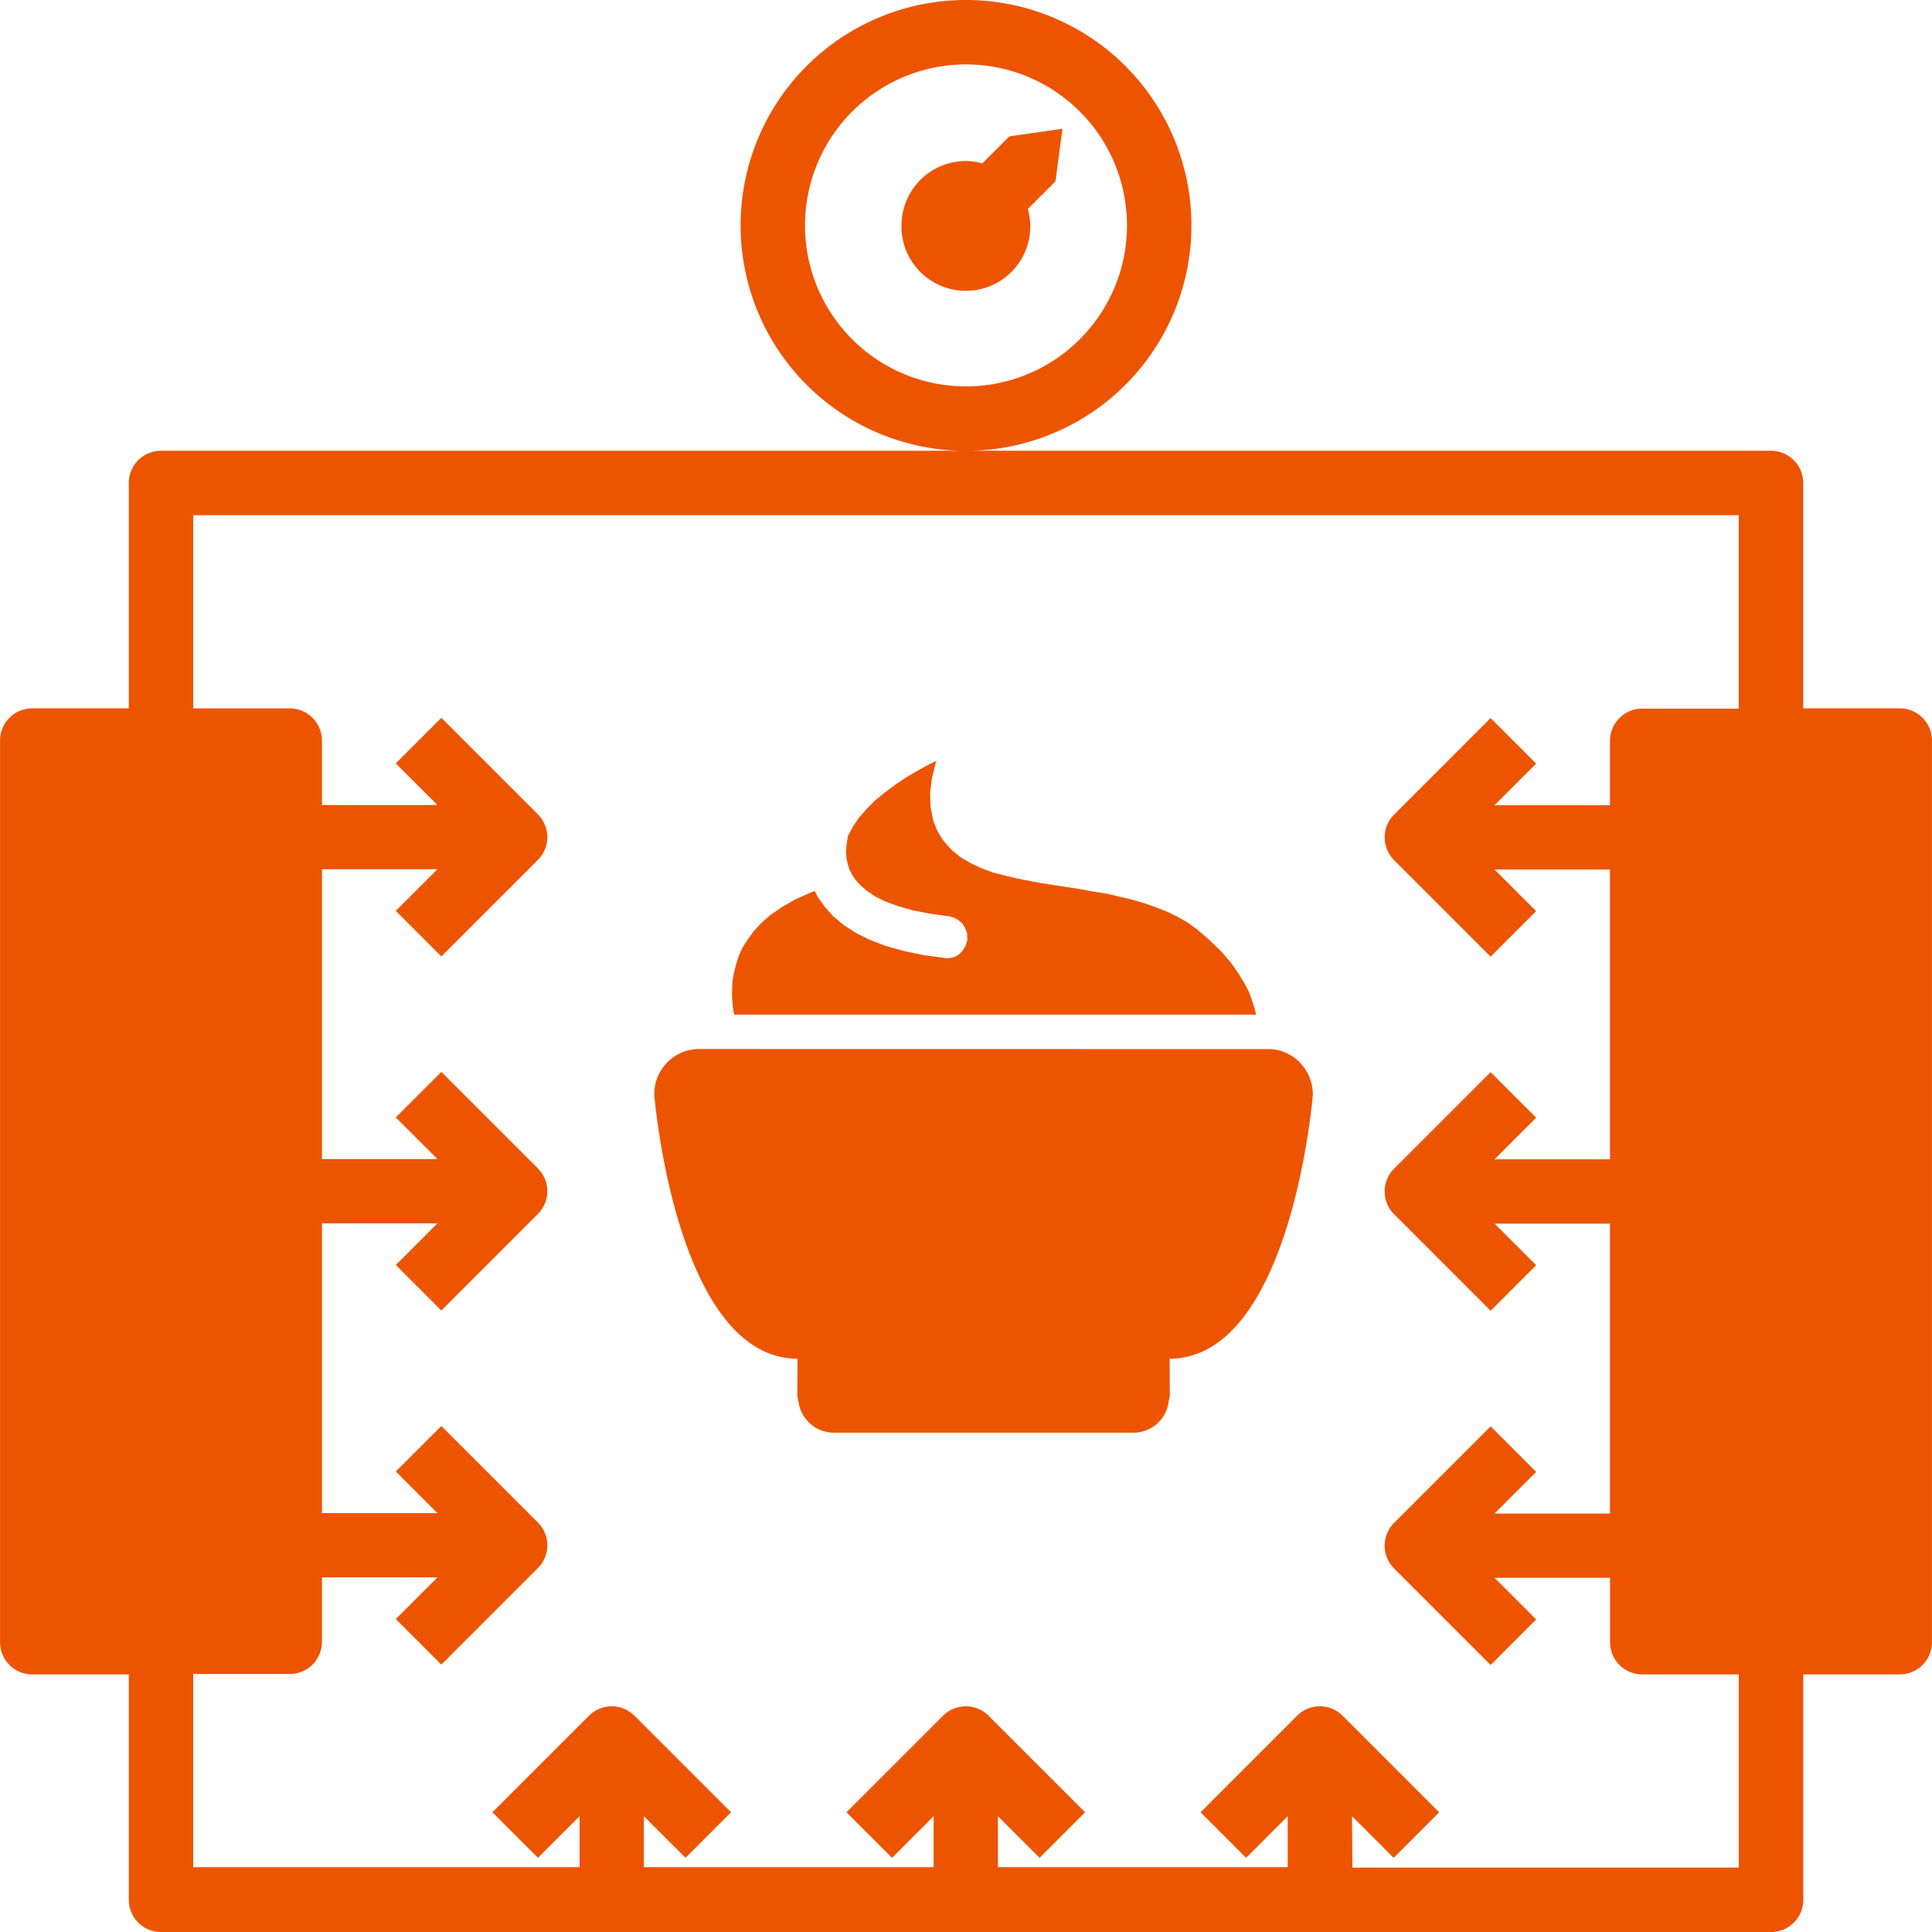
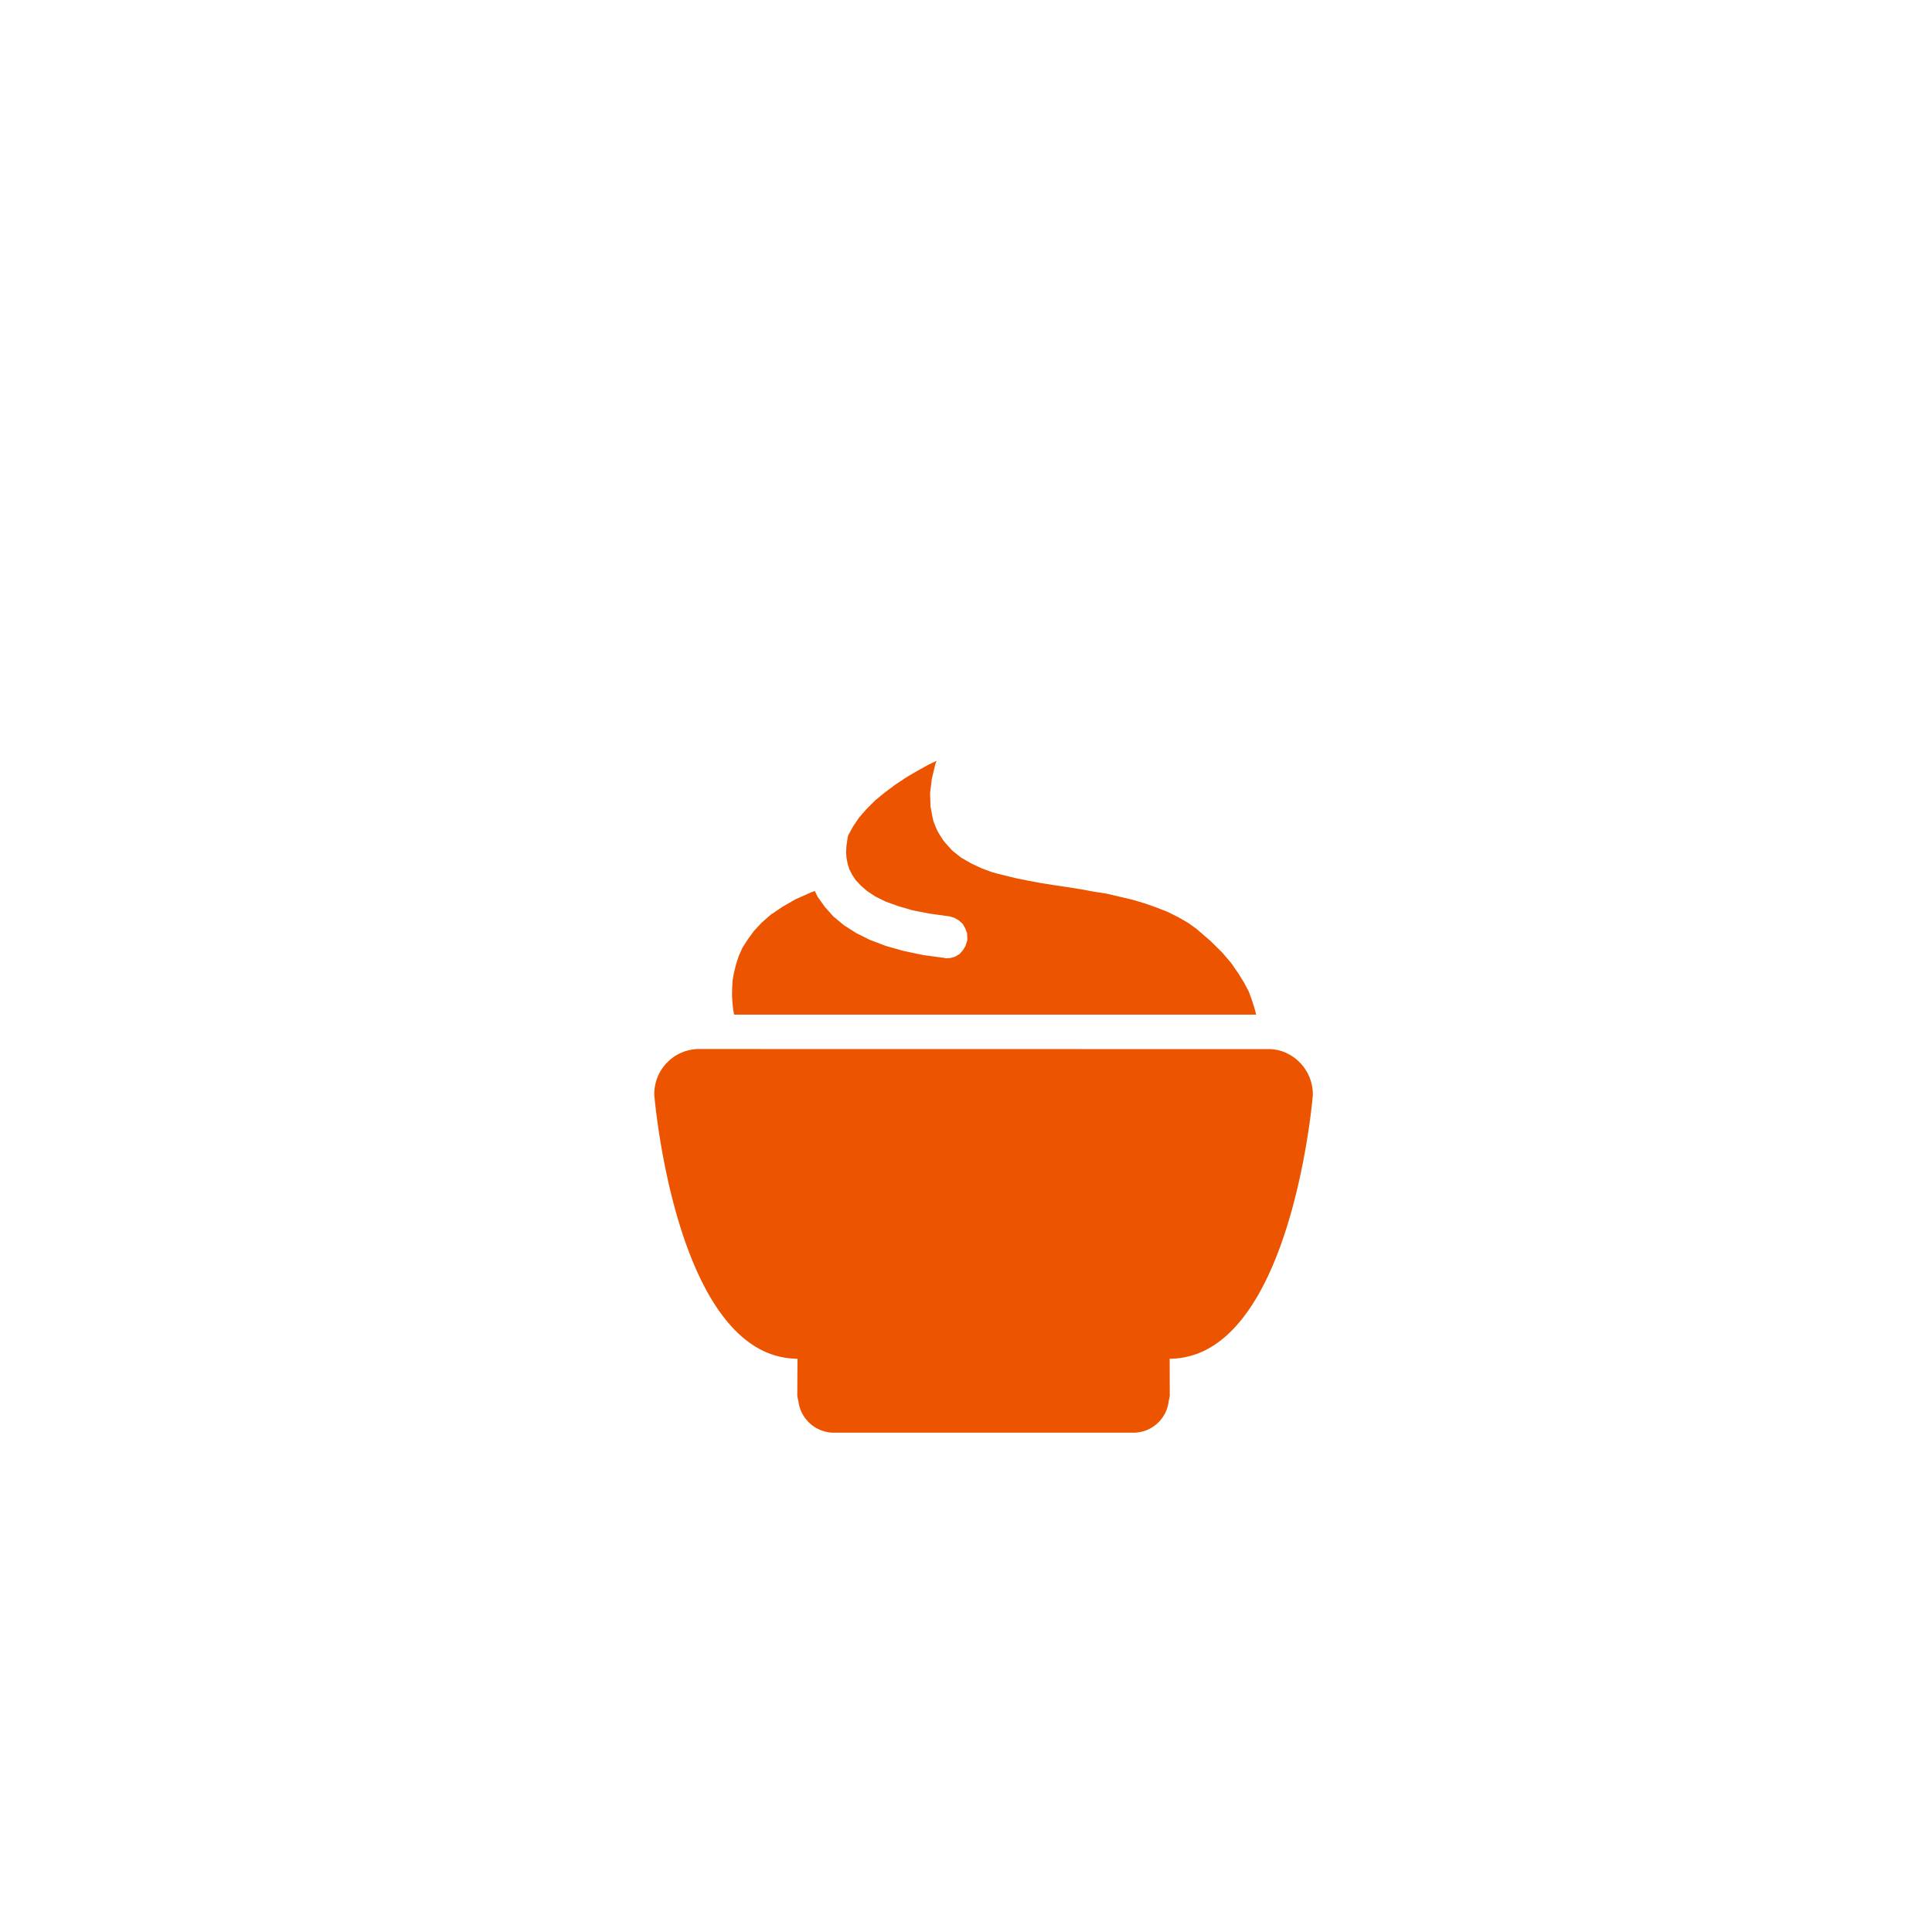
<svg xmlns="http://www.w3.org/2000/svg" width="106.067" height="106.068" viewBox="0 0 106.067 106.068">
  <g id="Group_4" data-name="Group 4" transform="translate(-665 -1089.925)">
-     <path id="icon_pressure" data-name="icon pressure" d="M673.839,1195.993a1.767,1.767,0,0,1-1.768-1.768V1181.85h-5.3a1.767,1.767,0,0,1-1.768-1.768v-49.5a1.768,1.768,0,0,1,1.768-1.768h5.3v-12.374a1.767,1.767,0,0,1,1.768-1.768h88.389a1.768,1.768,0,0,1,1.768,1.768v12.374h5.3a1.768,1.768,0,0,1,1.768,1.768v49.5a1.767,1.767,0,0,1-1.768,1.768H764v12.375a1.768,1.768,0,0,1-1.768,1.768Zm65.408-3.536H760.46V1181.85h-5.3a1.768,1.768,0,0,1-1.768-1.768v-3.535H747.05l2.285,2.286-2.5,2.5-5.3-5.3a1.769,1.769,0,0,1,0-2.5l5.3-5.3,2.5,2.5-2.285,2.285h6.339V1157.1H747.05l2.285,2.285-2.5,2.5-5.3-5.3a1.769,1.769,0,0,1,0-2.5l5.3-5.3,2.5,2.5-2.285,2.286h6.339v-15.91H747.05l2.285,2.286-2.5,2.5-5.3-5.3a1.769,1.769,0,0,1,0-2.5l5.3-5.3,2.5,2.5-2.285,2.286h6.339v-3.536a1.769,1.769,0,0,1,1.768-1.768h5.3V1118.21H675.607v10.606h5.3a1.768,1.768,0,0,1,1.768,1.768v3.536h6.34l-2.286-2.286,2.5-2.5,5.3,5.3a1.767,1.767,0,0,1,0,2.5l-5.3,5.3-2.5-2.5,2.286-2.286h-6.34v15.91h6.34l-2.286-2.286,2.5-2.5,5.3,5.3a1.767,1.767,0,0,1,0,2.5l-5.3,5.3-2.5-2.5,2.286-2.285h-6.34v15.909h6.34l-2.286-2.285,2.5-2.5,5.3,5.3a1.767,1.767,0,0,1,0,2.5l-5.3,5.3-2.5-2.5,2.286-2.286h-6.34v3.535a1.767,1.767,0,0,1-1.768,1.768h-5.3v10.606H696.82v-2.8l-2.286,2.285-2.5-2.5,5.3-5.3a1.768,1.768,0,0,1,2.5,0l5.3,5.3-2.5,2.5-2.286-2.285v2.8h15.91v-2.8l-2.286,2.285-2.5-2.5,5.3-5.3a1.768,1.768,0,0,1,2.5,0l5.3,5.3-2.5,2.5-2.286-2.285v2.8h15.91v-2.8l-2.286,2.285-2.5-2.5,5.3-5.3a1.767,1.767,0,0,1,2.5,0l5.3,5.3-2.5,2.5-2.285-2.285ZM705.659,1102.3a12.375,12.375,0,1,1,12.374,12.375A12.375,12.375,0,0,1,705.659,1102.3Zm3.535,0a8.839,8.839,0,1,0,8.839-8.839A8.839,8.839,0,0,0,709.195,1102.3Zm5.3,0a3.534,3.534,0,0,1,3.535-3.535,3.45,3.45,0,0,1,.9.132l1.485-1.485,2.915-.416-.384,2.884-1.517,1.516a3.488,3.488,0,0,1,.133.9,3.536,3.536,0,1,1-7.071,0Z" fill="#ed5400" />
    <path id="dipping_boursin_icon_1" data-name="dipping boursin icon 1" d="M735.683,1147.765a2.507,2.507,0,0,1,1.392,2.277s-.9,11.133-5.661,13.879a4.426,4.426,0,0,1-2.2.6l.007,2.019a2.055,2.055,0,0,1-.057.288,1.952,1.952,0,0,1-1.9,1.752l-16.522,0a1.974,1.974,0,0,1-1.913-1.75,2.01,2.01,0,0,1-.058-.29l.011-2.02a4.428,4.428,0,0,1-2.2-.6c-4.761-2.749-5.661-13.883-5.661-13.883a2.47,2.47,0,0,1,2.393-2.521h.325l31.029.005A2.3,2.3,0,0,1,735.683,1147.765Z" fill="#ed5400" />
    <path id="dipping_boursin_icon_1-2" data-name="dipping boursin icon 1" d="M722.893,1138.524l.1.014.6.089.725.115.73.134.152.024.573.091.7.165.117.027.584.137.672.2.019.006.624.22.607.239.583.289.554.319.46.332.761.657.631.621.5.583.4.578.324.523.255.486.171.474.118.368.012.038.1.375-28.662,0-.053-.289-.013-.12-.024-.237-.024-.382.005-.412.023-.418.076-.437.112-.449.146-.462.205-.462.288-.449.341-.469.423-.456.506-.444.63-.426.73-.42.049-.022.811-.362.2-.07.153.316.4.56.46.516.59.491.666.424.749.374.872.331.972.275,1.1.232,1.19.158.006.019h0l.284-.019.253-.068.247-.148.188-.21.141-.234.088-.277.017-.068-.006-.08-.012-.283-.106-.271-.136-.24-.219-.191-.242-.141-.235-.066-.024-.007-1.09-.152-.942-.183-.8-.233-.689-.251-.56-.276-.448-.3-.354-.307-.272-.295-.189-.283-.153-.295-.095-.3-.065-.326-.024-.32.017-.314.047-.345.033-.206.019-.059.258-.48.347-.512.418-.474.333-.332.143-.142.53-.432.571-.425.582-.389.612-.358.6-.333.459-.222-.064.166-.194.806-.1.794.025.751.113.6.048.209.183.449.1.191.242.387.13.16.366.406.5.4.554.319.578.27.6.221.642.165.66.159.089.018.583.117.378.07.311.058Z" fill="#ed5400" />
  </g>
</svg>